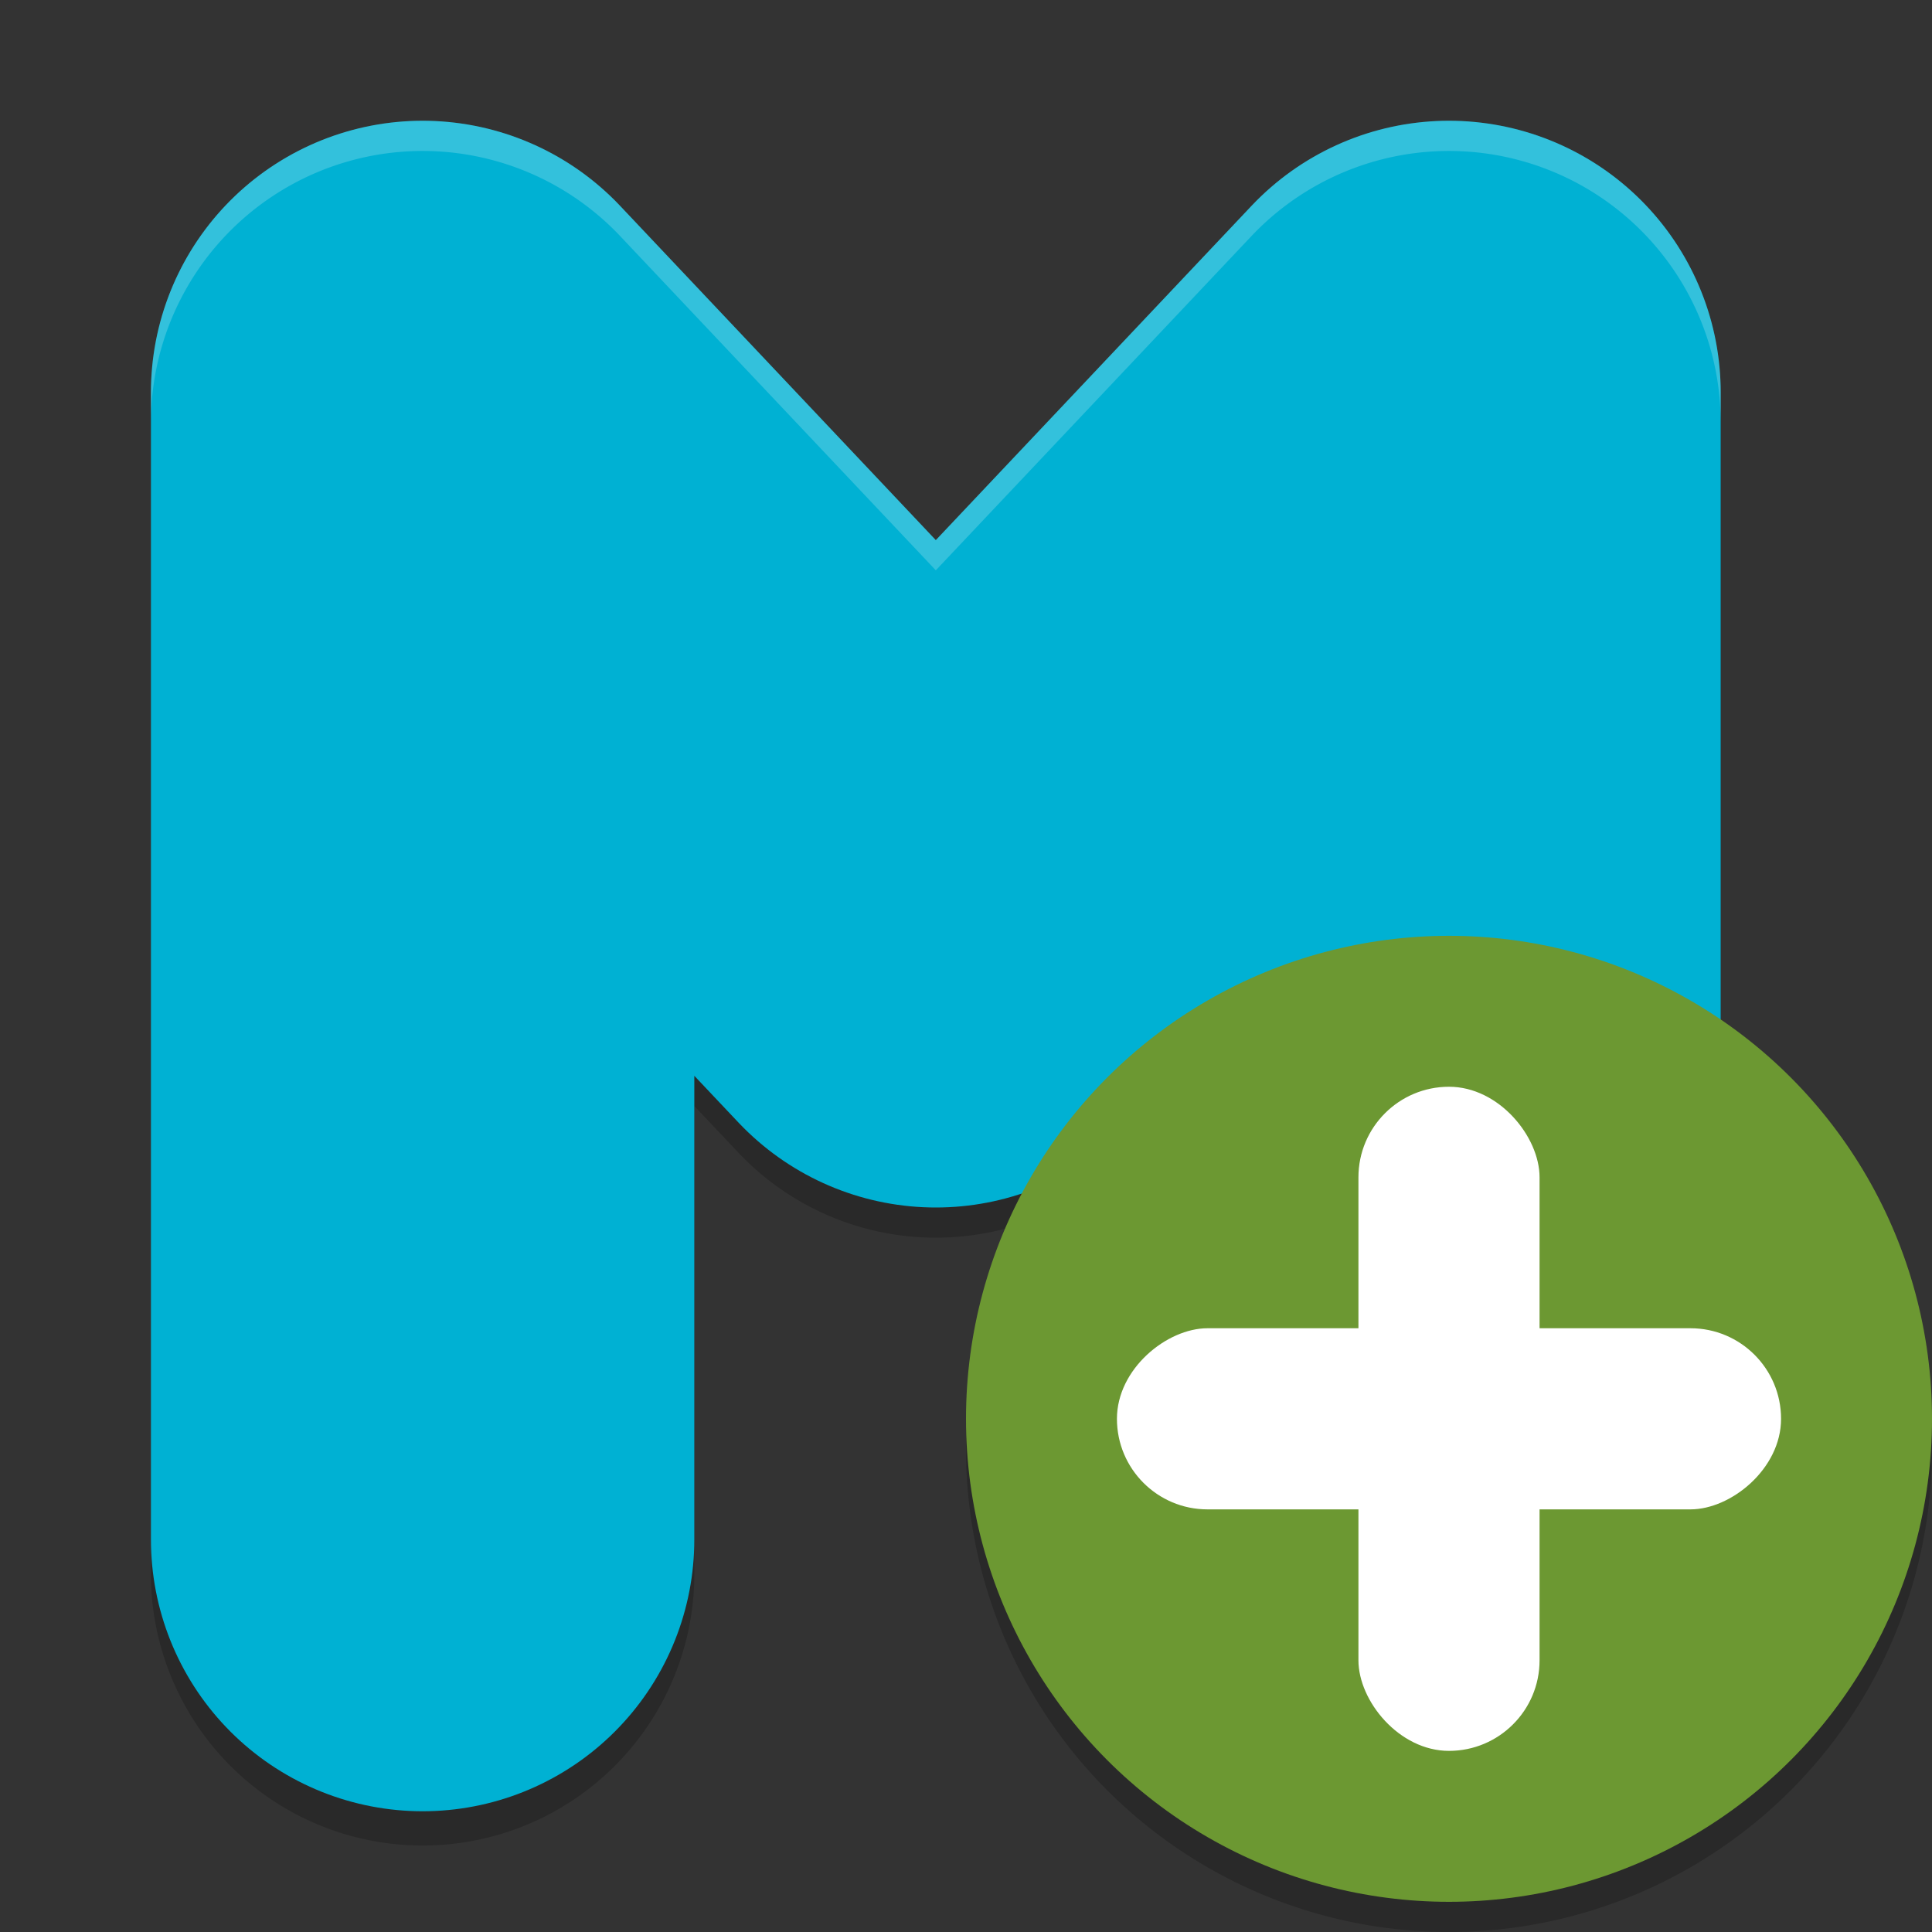
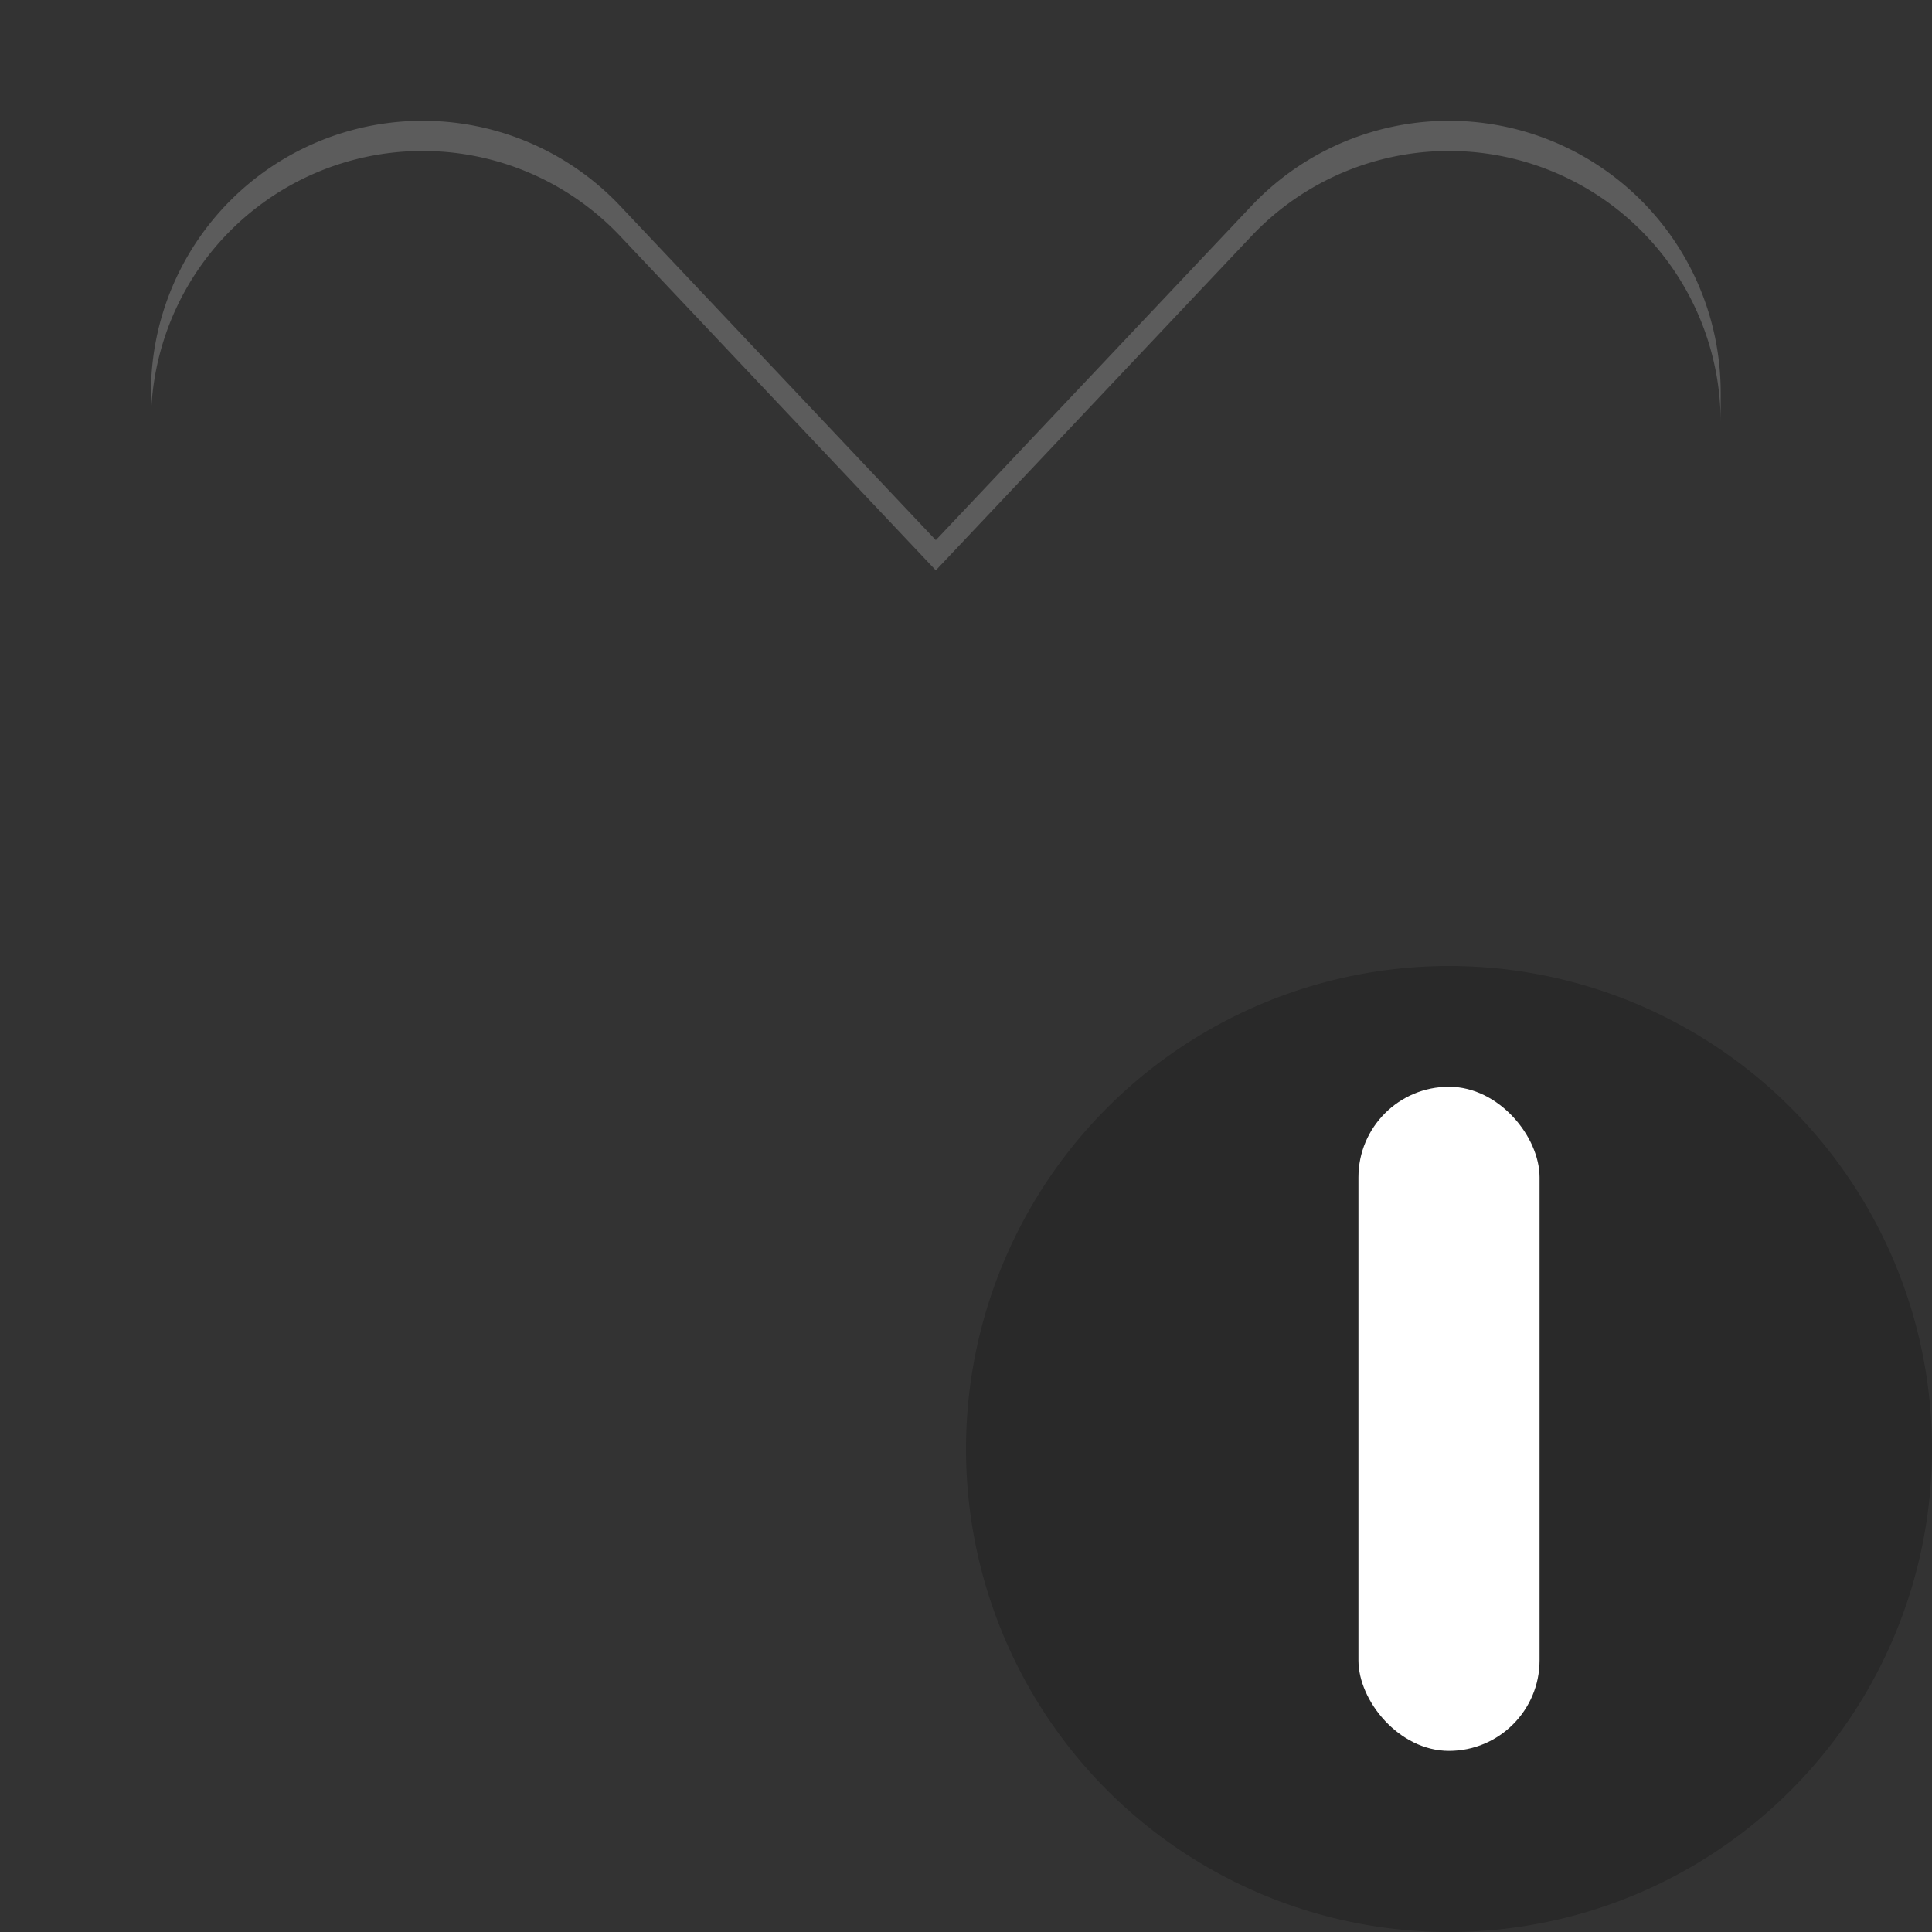
<svg xmlns="http://www.w3.org/2000/svg" width="64" height="64" version="1">
  <rect width="100%" height="100%" fill="#333333" stroke="none" />
-   <path d="m14.125 5.002a9.001 9.001 0 0 0-9.125 8.998v38a9.001 9.001 0 1 0 18 0v-15.363l1.457 1.543a9.001 9.001 0 0 0 13.086 0l1.457-1.543v15.363a9.001 9.001 0 1 0 18 0v-38a9.001 9.001 0 0 0-15.543-6.18l-10.457 11.072-10.457-11.072a9.001 9.001 0 0 0-6.418-2.818z" style="fill-rule:evenodd;opacity:.2" />
-   <path d="m14 51v-38l17 18 17-18v38" style="fill:none;stroke-linecap:round;stroke-linejoin:round;stroke-width:18;stroke:#00b1d3" />
  <circle cx="48" cy="48" r="16" style="opacity:.2" />
-   <circle cx="48" cy="47" r="16" style="fill:#6c9832" />
  <rect x="45" y="36" width="6" height="22" rx="3" ry="3" style="fill:#ffffff" />
-   <rect transform="rotate(90)" x="44" y="-59" width="6" height="22" rx="3" ry="3" style="fill:#ffffff" />
  <path d="M 14.125 4.002 A 9.001 9.001 0 0 0 5 13 L 5 14 A 9.001 9.001 0 0 1 14.125 5.002 A 9.001 9.001 0 0 1 20.543 7.82 L 31 18.893 L 41.457 7.82 A 9.001 9.001 0 0 1 57 14 L 57 13 A 9.001 9.001 0 0 0 41.457 6.82 L 31 17.893 L 20.543 6.82 A 9.001 9.001 0 0 0 14.125 4.002 z" style="fill-rule:evenodd;fill:#ffffff;opacity:.2" />
</svg>